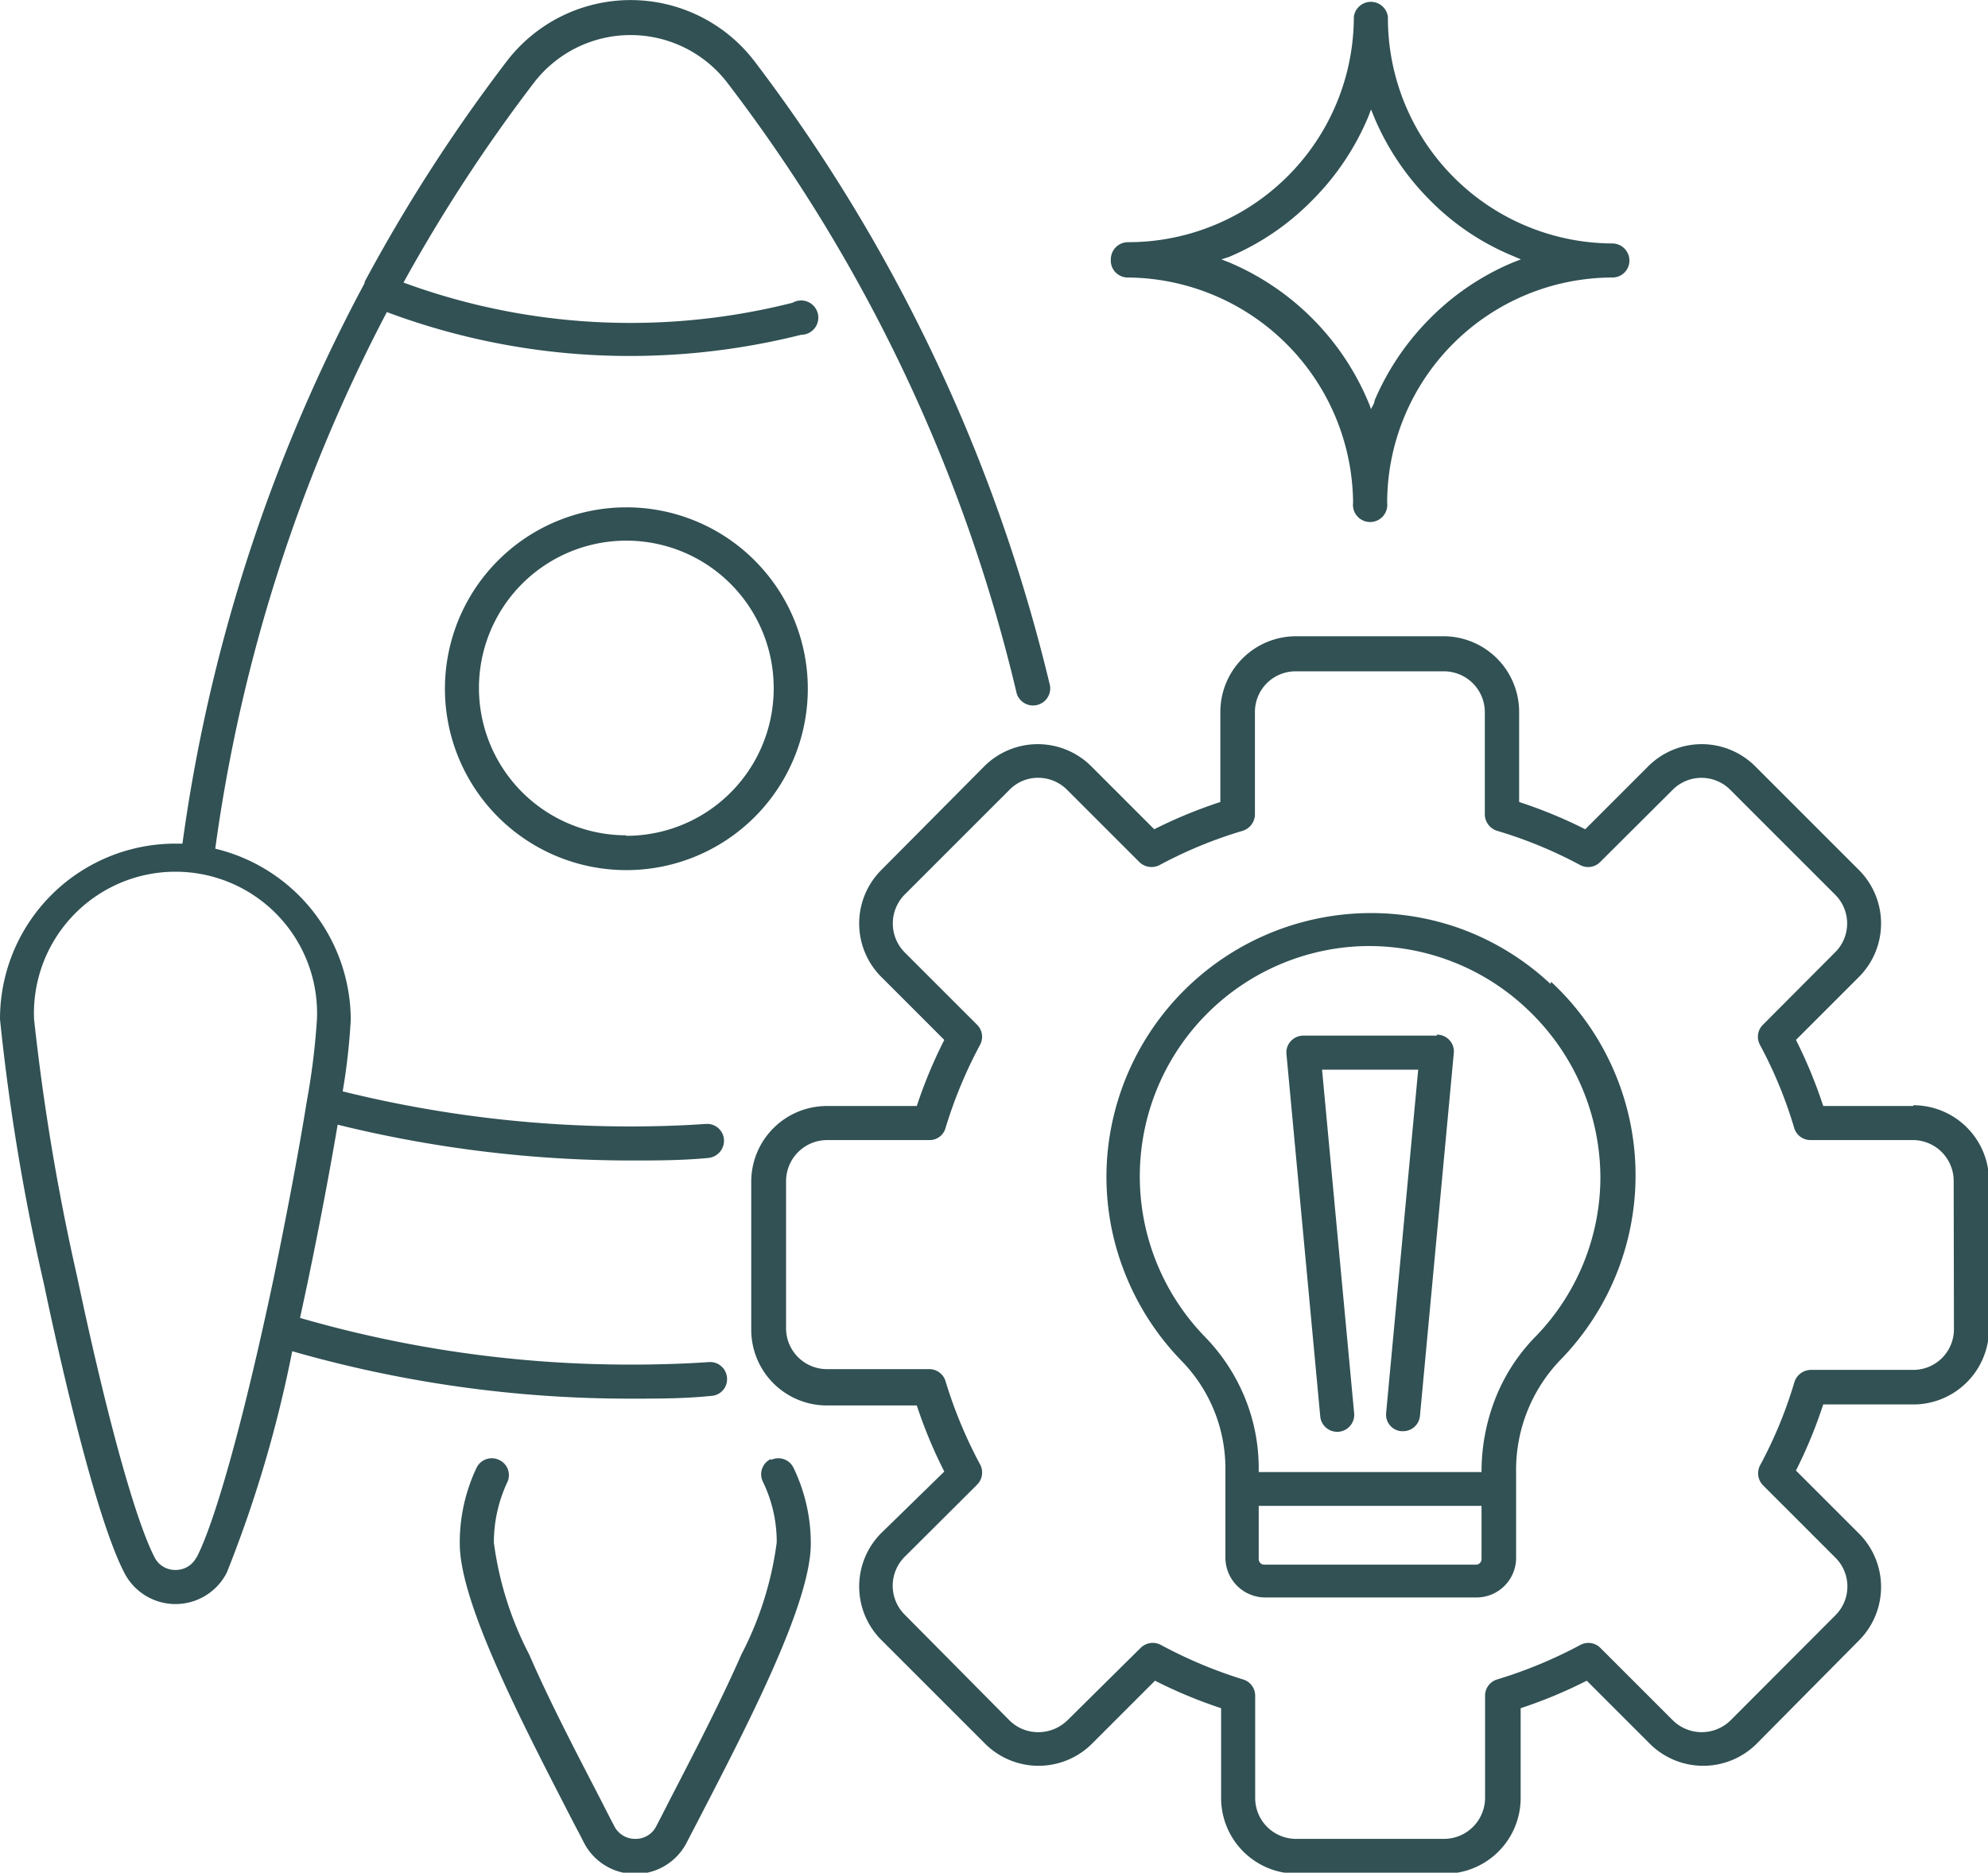
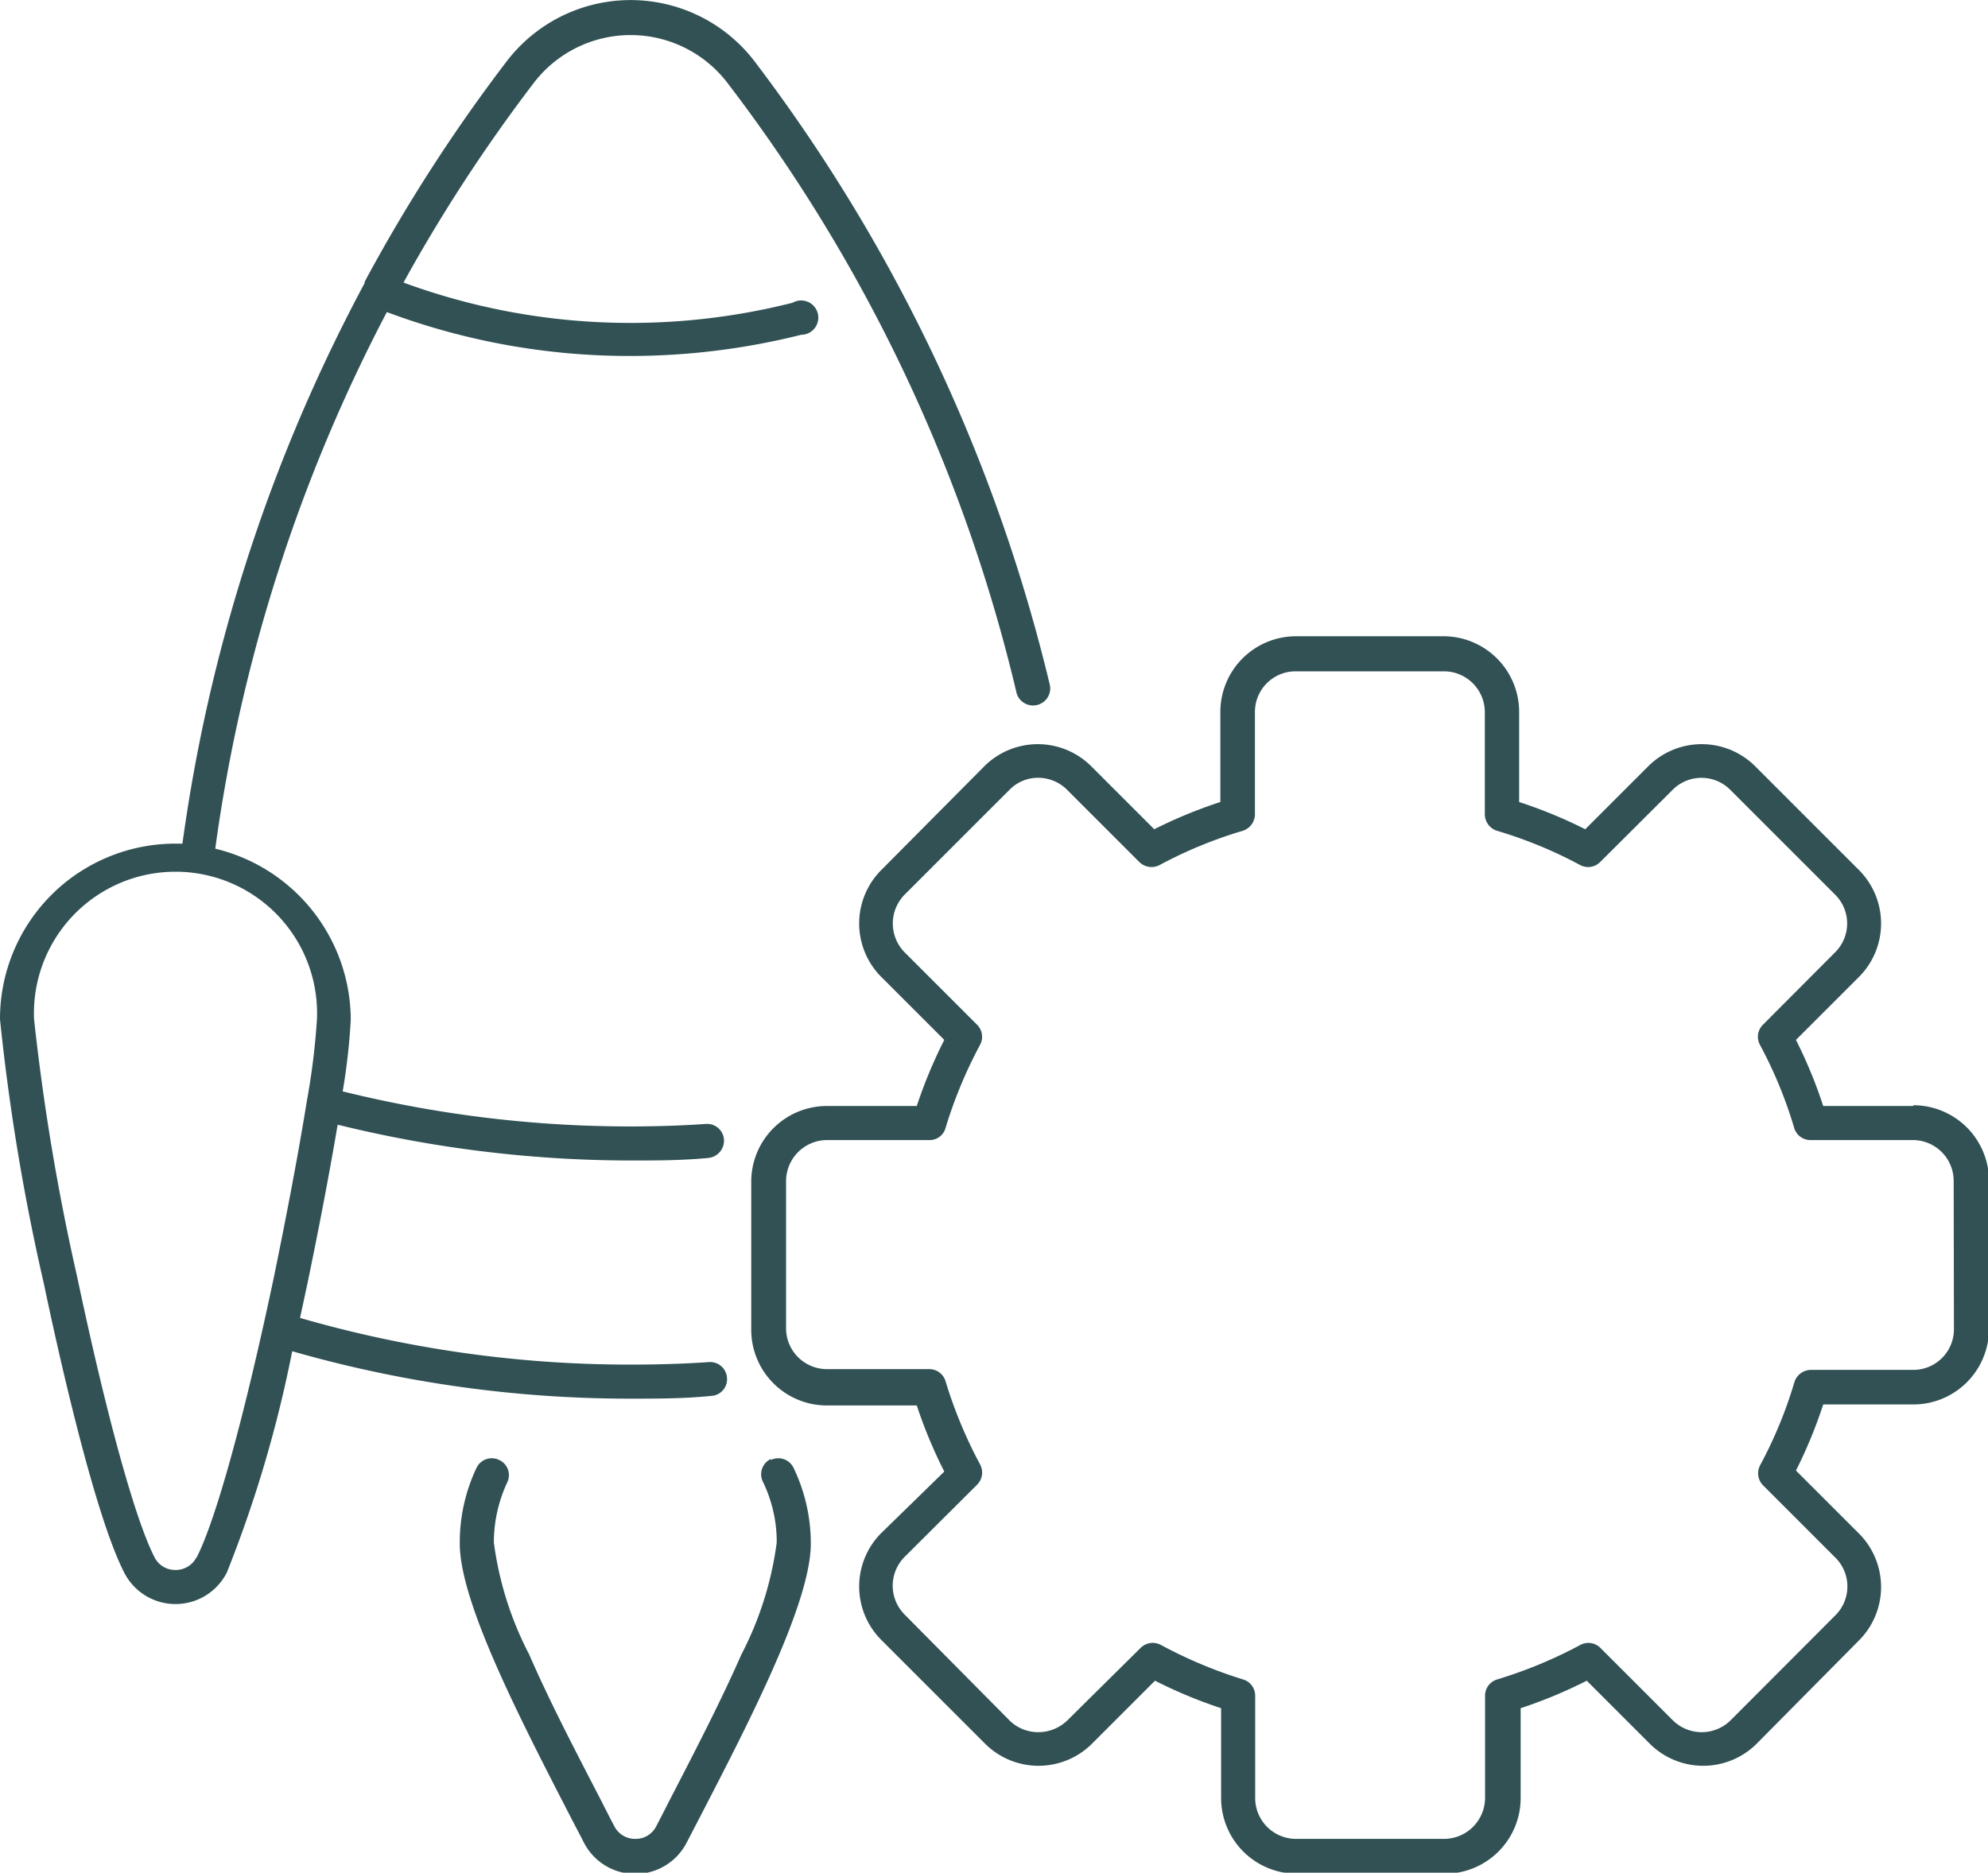
<svg xmlns="http://www.w3.org/2000/svg" viewBox="0 0 78.78 74.23">
  <defs>
    <style>.cls-1{fill:#315154;}</style>
  </defs>
  <g id="Ebene_2" data-name="Ebene 2">
    <g id="Ebene_1-2" data-name="Ebene 1">
-       <path class="cls-1" d="M56.94,41.05H51.65a.68.68,0,0,0-.5.22.66.66,0,0,0-.17.52l1.34,14.37A.67.67,0,1,0,53.66,56L52.39,42.4H56.2L54.93,56a.66.66,0,0,0,.6.73h.07a.67.67,0,0,0,.67-.61l1.34-14.37a.66.66,0,0,0-.17-.52.68.68,0,0,0-.5-.22Z" />
-       <path class="cls-1" d="M61.44,39a10.43,10.43,0,0,0-3.56-2.19,10.49,10.49,0,0,0-14,9,10.33,10.33,0,0,0,.63,4.48,10.53,10.53,0,0,0,2.31,3.65,6.1,6.1,0,0,1,1.74,4.28V59h0v2.75a1.58,1.58,0,0,0,1.58,1.57h8.37a1.57,1.57,0,0,0,1.57-1.57V59h0v-.66a6.28,6.28,0,0,1,1.74-4.42,10.47,10.47,0,0,0-.35-15Zm-2.73,22.8a.22.22,0,0,1-.23.22H50.11a.22.22,0,0,1-.23-.22V59.69h8.83v2.08ZM60.83,53a7.33,7.33,0,0,0-1.59,2.48,7.94,7.94,0,0,0-.53,2.87H49.88v-.13a7.38,7.38,0,0,0-.55-2.82A7.56,7.56,0,0,0,47.76,53a9.13,9.13,0,0,1,5.89-15.48A9.1,9.1,0,0,1,60.52,40a9.2,9.2,0,0,1,2.9,6.68A9.08,9.08,0,0,1,60.83,53Z" />
      <path class="cls-1" d="M75.82,43.84H72.25a18.74,18.74,0,0,0-1.08-2.62l2.52-2.52a3,3,0,0,0,0-4.19l-4.16-4.16a3,3,0,0,0-4.19,0l-2.52,2.52a18.74,18.74,0,0,0-2.62-1.08V28.22a3,3,0,0,0-3-3H51.36a3,3,0,0,0-3,3v3.57a18.74,18.74,0,0,0-2.62,1.08l-2.52-2.52a3,3,0,0,0-4.19,0L34.9,34.51a3,3,0,0,0,0,4.19l2.52,2.52a18.79,18.79,0,0,0-1.09,2.62H32.77a3,3,0,0,0-3,3v5.87a3,3,0,0,0,3,3h3.56a18.79,18.79,0,0,0,1.09,2.62L34.9,60.79a3,3,0,0,0,0,4.19l4.16,4.16a3,3,0,0,0,4.19,0l2.52-2.52a18.79,18.79,0,0,0,2.62,1.09v3.56a3,3,0,0,0,3,3h5.87a3,3,0,0,0,3-3V67.71a18.79,18.79,0,0,0,2.62-1.09l2.52,2.52a3,3,0,0,0,4.19,0L73.69,65a3,3,0,0,0,0-4.19l-2.52-2.52a18.74,18.74,0,0,0,1.08-2.62h3.57a3,3,0,0,0,3-3V46.81a3,3,0,0,0-3-3Zm1.61,8.84a1.61,1.61,0,0,1-1.61,1.62H71.76a.69.69,0,0,0-.65.48,17.36,17.36,0,0,1-1.36,3.3.68.68,0,0,0,.12.8l2.86,2.86a1.61,1.61,0,0,1,0,2.29l-4.15,4.16a1.63,1.63,0,0,1-2.29,0l-2.87-2.87a.67.67,0,0,0-.79-.12,18.07,18.07,0,0,1-3.3,1.37.67.67,0,0,0-.48.64v4.06a1.63,1.63,0,0,1-1.62,1.62H51.36a1.62,1.62,0,0,1-1.62-1.62V67.21a.67.67,0,0,0-.48-.64A18.07,18.07,0,0,1,46,65.2a.72.72,0,0,0-.32-.08.69.69,0,0,0-.48.2L42.3,68.19a1.65,1.65,0,0,1-1.15.47A1.61,1.61,0,0,1,40,68.19L35.85,64a1.62,1.62,0,0,1,0-2.29l2.87-2.86a.68.68,0,0,0,.12-.8,18.07,18.07,0,0,1-1.37-3.3.67.67,0,0,0-.64-.48H32.77a1.62,1.62,0,0,1-1.62-1.62V46.81a1.63,1.63,0,0,1,1.62-1.62h4.06a.65.65,0,0,0,.64-.48,18.07,18.07,0,0,1,1.37-3.3.67.67,0,0,0-.12-.79l-2.87-2.87a1.63,1.63,0,0,1,0-2.29L40,31.31a1.58,1.58,0,0,1,1.14-.48,1.62,1.62,0,0,1,1.15.48l2.86,2.86a.69.69,0,0,0,.8.12,17.36,17.36,0,0,1,3.3-1.36.69.69,0,0,0,.48-.65V28.22a1.61,1.61,0,0,1,1.62-1.61h5.87a1.62,1.62,0,0,1,1.62,1.61v4.06a.69.69,0,0,0,.48.65,17.36,17.36,0,0,1,3.3,1.36.67.67,0,0,0,.79-.12l2.87-2.86a1.61,1.61,0,0,1,2.29,0l4.15,4.15a1.61,1.61,0,0,1,0,2.29l-2.86,2.87a.67.67,0,0,0-.12.79,17.36,17.36,0,0,1,1.36,3.3.67.67,0,0,0,.65.48h4.06a1.62,1.62,0,0,1,1.61,1.62Z" />
      <path class="cls-1" d="M30.55,57.83a.67.67,0,0,0-.32.9,5.45,5.45,0,0,1,.55,2.41,13.38,13.38,0,0,1-1.4,4.44c-.83,1.89-1.89,3.93-2.82,5.73-.19.37-.37.73-.55,1.07a.91.91,0,0,1-.83.51.92.92,0,0,1-.84-.51c-.18-.34-.36-.7-.55-1.07-.93-1.8-2-3.84-2.82-5.73a13.38,13.38,0,0,1-1.4-4.44,5.65,5.65,0,0,1,.53-2.38.66.66,0,0,0-.32-.89.67.67,0,0,0-.9.32,6.9,6.9,0,0,0-.66,3c0,2.33,2.42,7,4.37,10.79.19.37.38.72.55,1.06a2.29,2.29,0,0,0,4.07,0l.55-1.06c1.95-3.77,4.37-8.46,4.37-10.79a6.89,6.89,0,0,0-.68-3,.67.67,0,0,0-.9-.32Z" />
      <path class="cls-1" d="M25,55.44c1.06,0,2.13,0,3.19-.11a.66.66,0,0,0,.62-.71.67.67,0,0,0-.71-.63c-1,.07-2.07.1-3.1.1a47,47,0,0,1-13.11-1.85l.29-1.35c.47-2.26.89-4.47,1.2-6.31A48.7,48.7,0,0,0,25,46c1,0,2,0,3.06-.1a.69.69,0,0,0,.63-.72.67.67,0,0,0-.71-.63c-1,.07-2,.1-3,.1a47.38,47.38,0,0,1-11.4-1.39,24.82,24.82,0,0,0,.32-2.85,7,7,0,0,0-5.37-6.77,64.52,64.52,0,0,1,6.8-21.27A27.42,27.42,0,0,0,25,14.11a27.86,27.86,0,0,0,6.75-.84A.68.68,0,1,0,31.41,12a26.14,26.14,0,0,1-6.42.8,26,26,0,0,1-9-1.6,63.87,63.87,0,0,1,5.16-7.91,4.83,4.83,0,0,1,7.68,0,64,64,0,0,1,11.46,24.2.68.68,0,0,0,1.32-.31,66.37,66.37,0,0,0-4.54-12.93A66.19,66.19,0,0,0,29.9,2.43a6.18,6.18,0,0,0-9.82,0,65.35,65.35,0,0,0-5.63,8.74l0,.05a66.57,66.57,0,0,0-2.93,6.22,65.8,65.8,0,0,0-4.29,16H7A6.95,6.95,0,0,0,0,40.4,85.76,85.76,0,0,0,1.74,50.89c.56,2.68,2,9.14,3.18,11.44a2.28,2.28,0,0,0,4.07,0,49.48,49.48,0,0,0,2.59-8.77A48.48,48.48,0,0,0,25,55.44ZM7.79,61.72a.92.92,0,0,1-.84.51.91.91,0,0,1-.83-.51c-.77-1.5-1.91-5.65-3.06-11.1A89.35,89.35,0,0,1,1.35,40.4a5.61,5.61,0,1,1,11.21,0,27.71,27.71,0,0,1-.4,3.24h0c-.32,2-.79,4.47-1.31,7-1.15,5.45-2.29,9.6-3.06,11.1Z" />
-       <path class="cls-1" d="M24.82,20.11a7.19,7.19,0,1,0,5.08,2.1A7.18,7.18,0,0,0,24.82,20.11Zm0,13a5.84,5.84,0,1,1,5.84-5.84A5.84,5.84,0,0,1,24.82,33.13Z" />
-       <path class="cls-1" d="M44.69,11a9,9,0,0,1,8.93,8.93.68.68,0,1,0,1.35,0A8.94,8.94,0,0,1,63.9,11a.67.67,0,0,0,.67-.67.68.68,0,0,0-.67-.68A8.93,8.93,0,0,1,55,.67a.68.68,0,0,0-1.35,0A8.94,8.94,0,0,1,44.69,9.6a.68.68,0,0,0-.67.68A.67.67,0,0,0,44.69,11Zm4-.81A10.13,10.13,0,0,0,52,7.94a10.31,10.31,0,0,0,2.2-3.26c.05-.12.09-.23.13-.34.05.11.09.22.14.34a10.31,10.31,0,0,0,2.2,3.26,9.92,9.92,0,0,0,3.27,2.2l.33.14-.33.13a10.11,10.11,0,0,0-3.27,2.21,10.31,10.31,0,0,0-2.2,3.26c0,.11-.09.22-.14.34a3.42,3.42,0,0,0-.13-.34,10.35,10.35,0,0,0-5.47-5.47l-.33-.13Z" />
    </g>
  </g>
</svg>